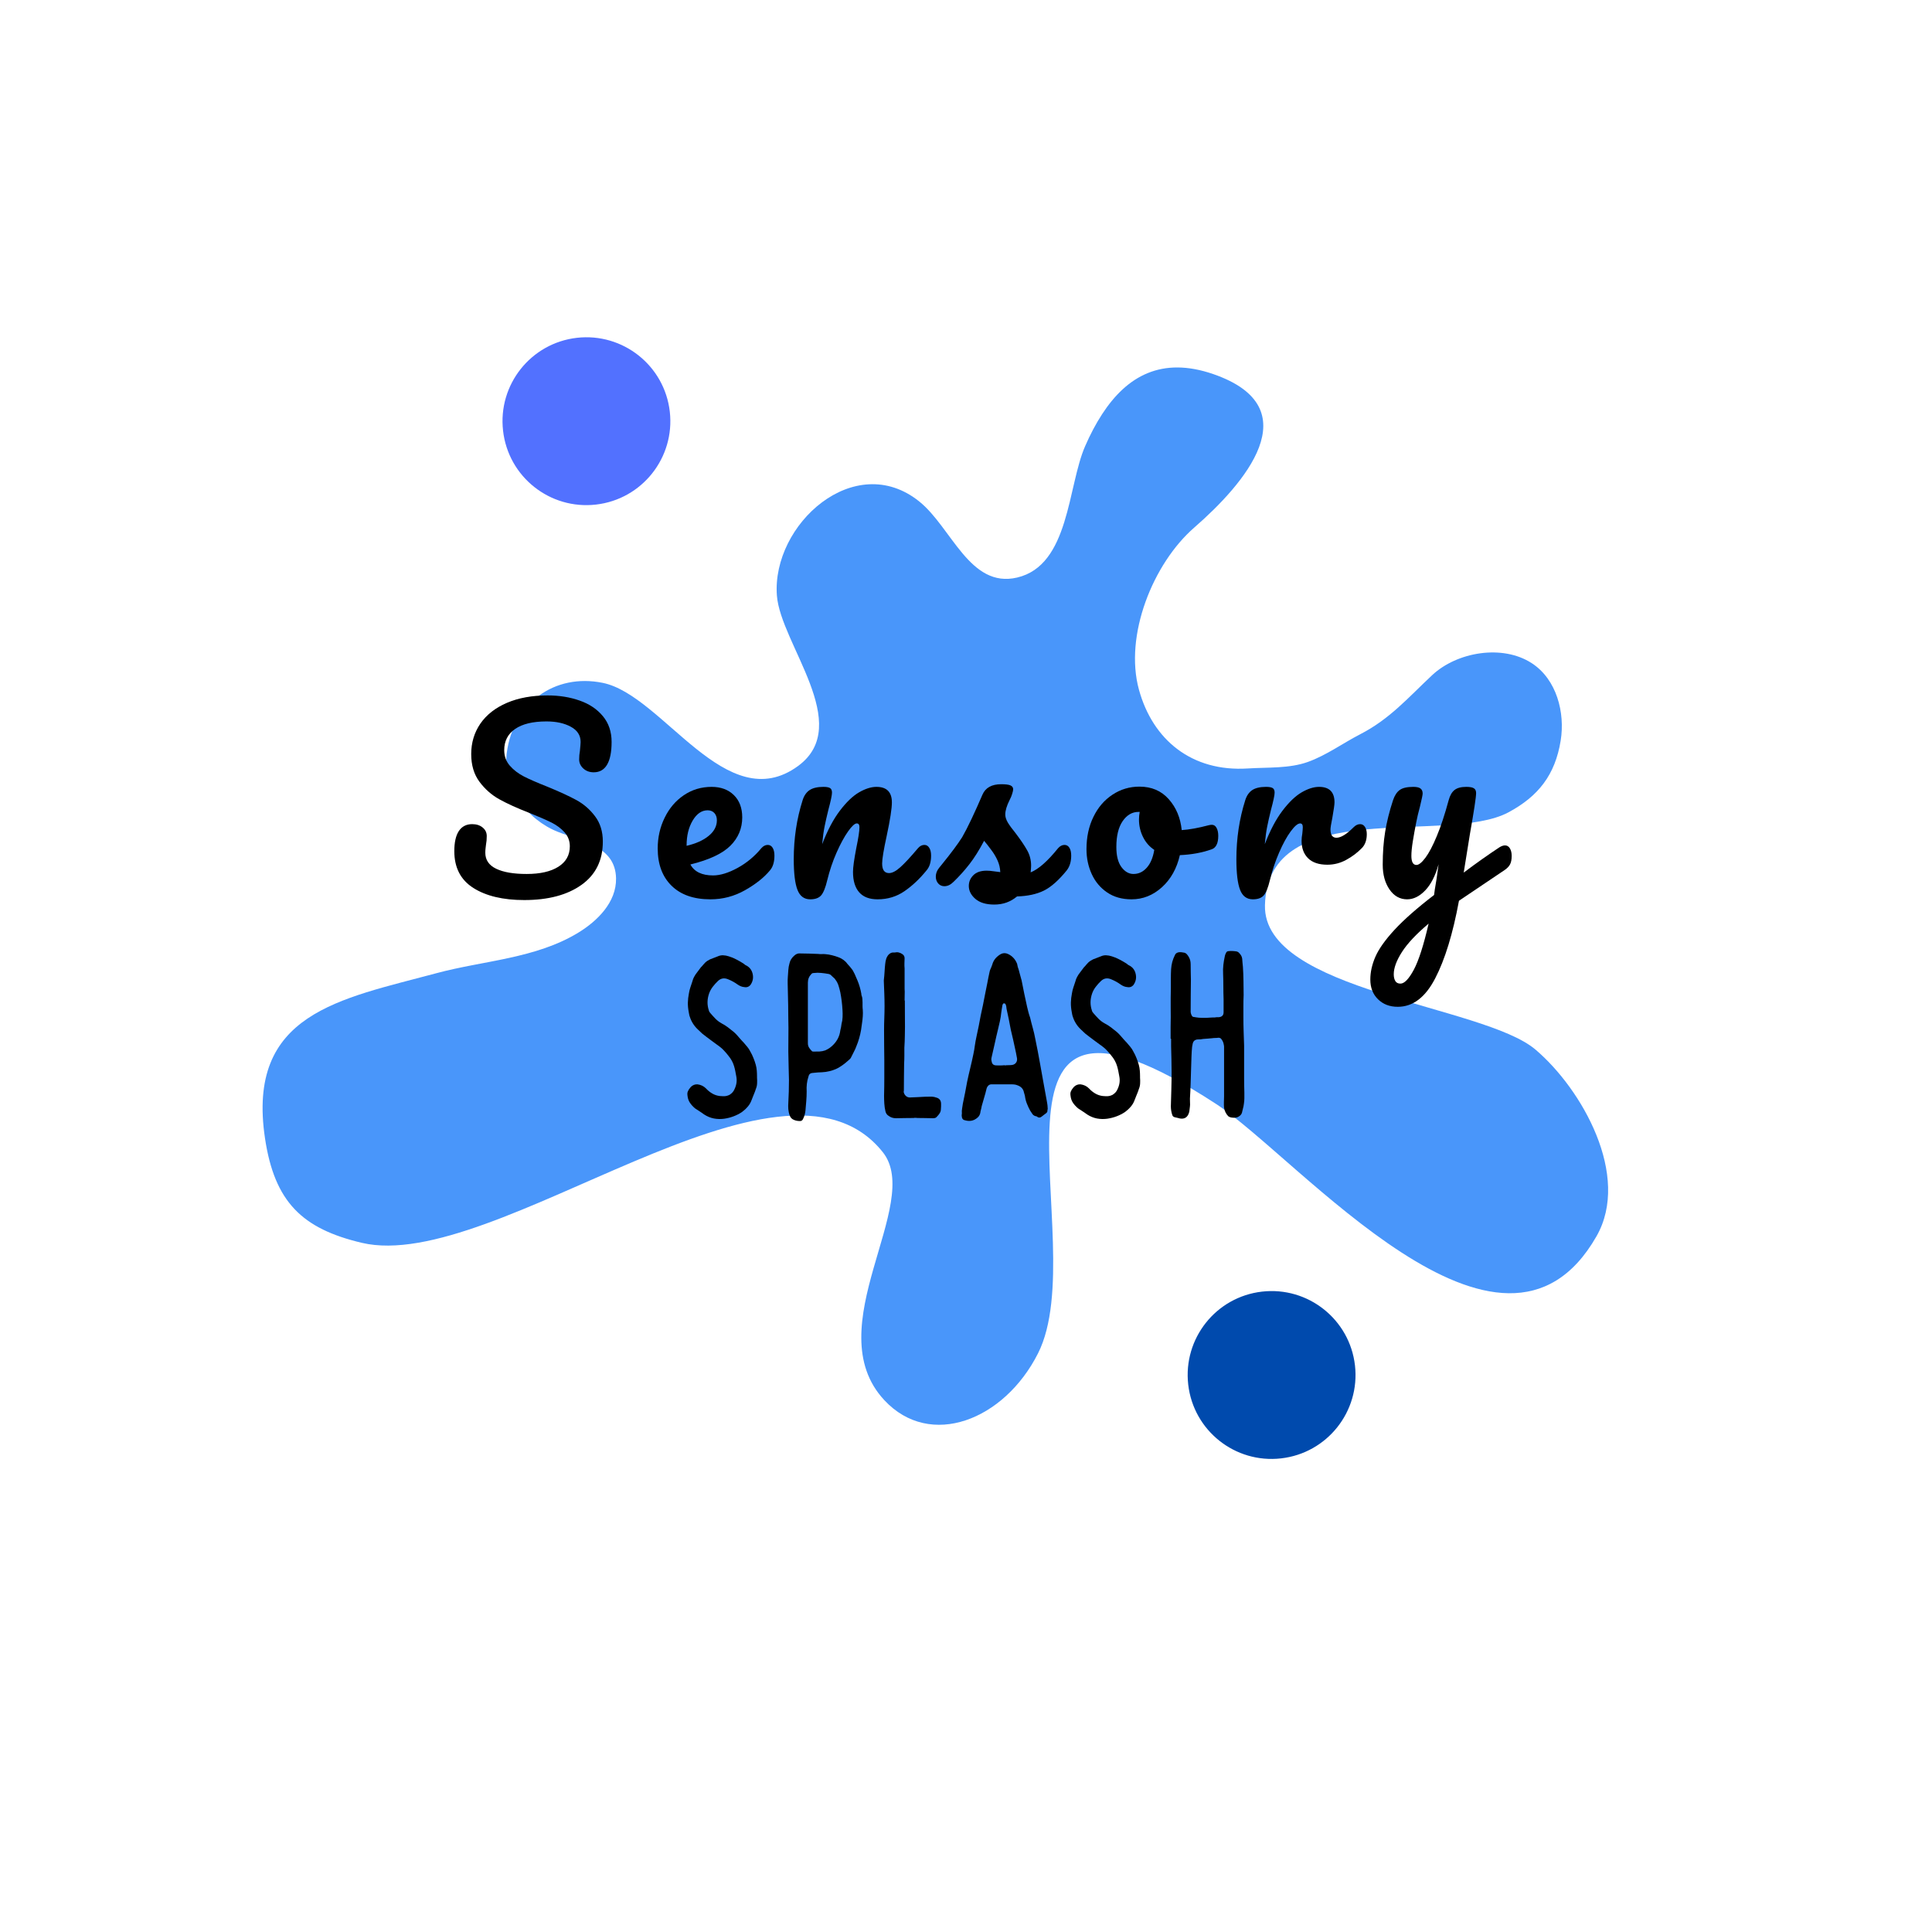
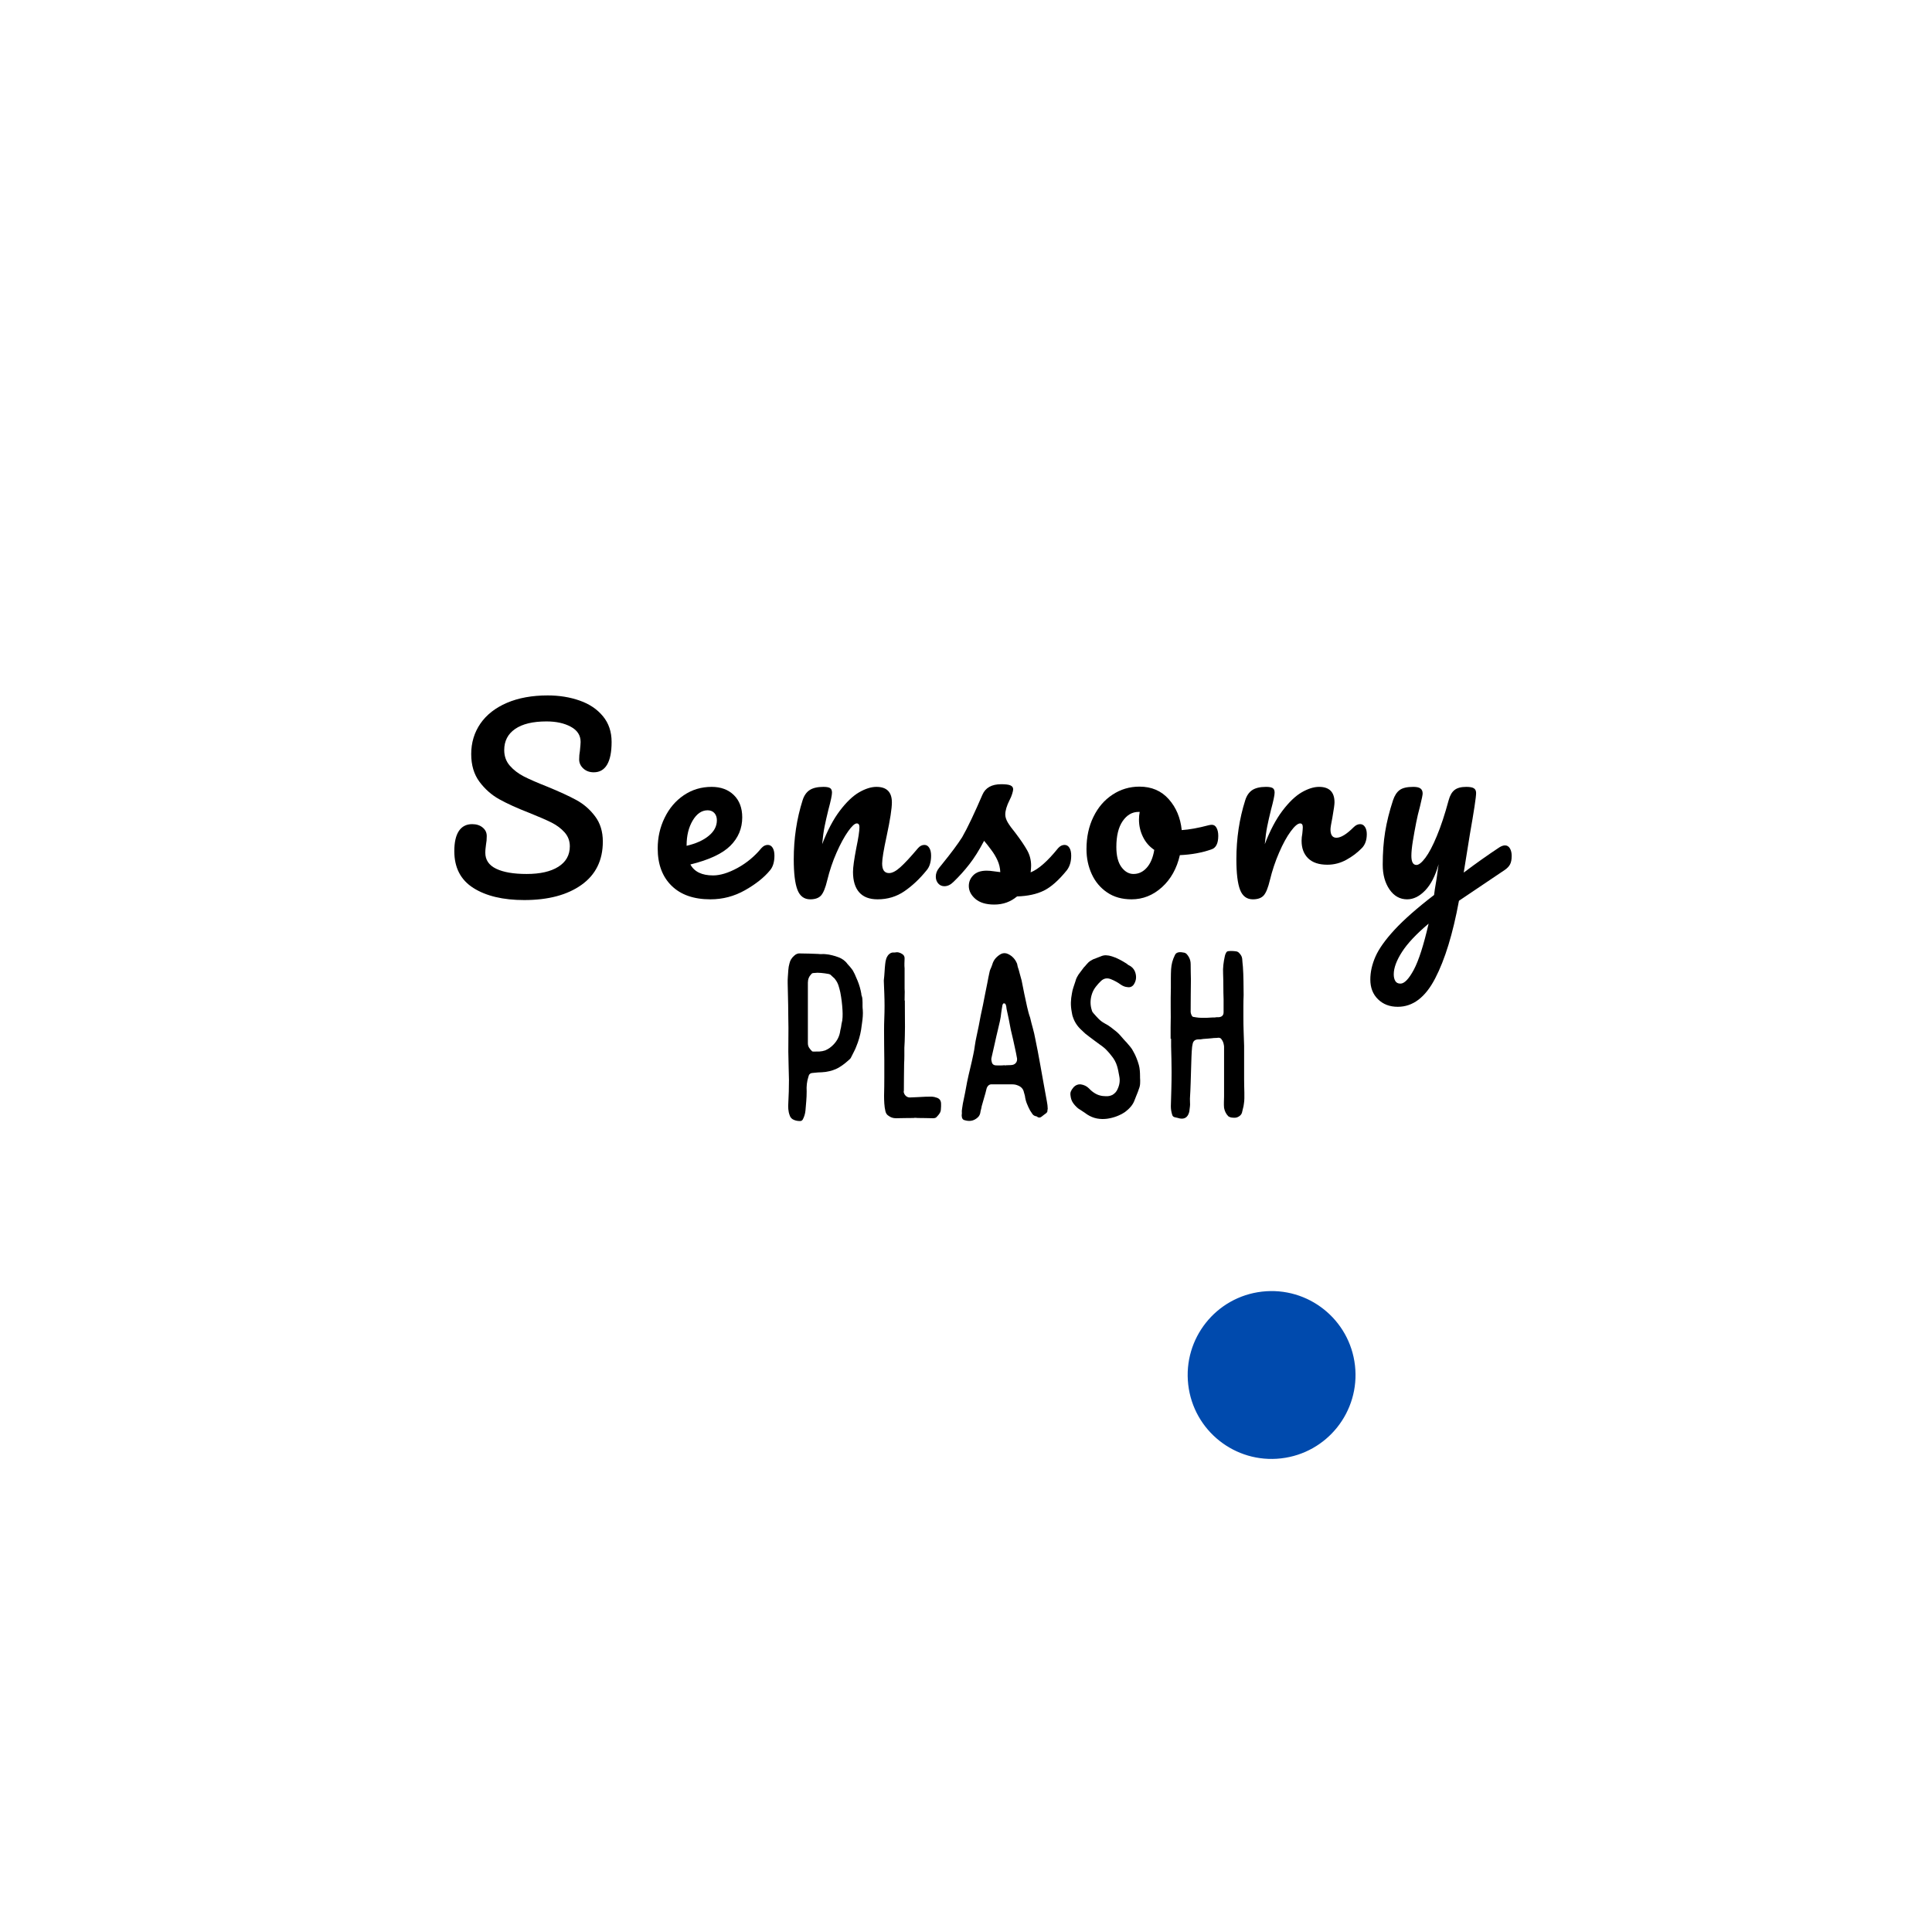
<svg xmlns="http://www.w3.org/2000/svg" width="500" viewBox="0 0 375 375" height="500" preserveAspectRatio="xMidYMid meet">
  <defs>
    <g />
    <clipPath id="131cdb3494">
      <path d="M 50 71 L 313 71 L 313 277 L 50 277 Z M 50 71 " clip-rule="nonzero" />
    </clipPath>
    <clipPath id="aae4fcff5d">
      <path d="M 358.762 235.523 L 124.457 363.547 L 16.211 165.441 L 250.52 37.418 Z M 358.762 235.523 " clip-rule="nonzero" />
    </clipPath>
    <clipPath id="91af73b570">
-       <path d="M 358.762 235.523 L 124.457 363.547 L -11.836 114.105 L 222.469 -13.918 Z M 358.762 235.523 " clip-rule="nonzero" />
-     </clipPath>
+       </clipPath>
    <clipPath id="170e40cd29">
-       <path d="M 97 65 L 131 65 L 131 99 L 97 99 Z M 97 65 " clip-rule="nonzero" />
-     </clipPath>
+       </clipPath>
    <clipPath id="cdc8ac1a51">
      <path d="M 149.062 82.047 L 91.719 120.422 L 70.445 88.637 L 127.789 50.258 Z M 149.062 82.047 " clip-rule="nonzero" />
    </clipPath>
    <clipPath id="22fed1a23d">
      <path d="M 356.523 238.758 L 134.633 387.262 L -23.465 151.031 L 198.426 2.531 Z M 356.523 238.758 " clip-rule="nonzero" />
    </clipPath>
    <clipPath id="d9e48caa1e">
      <path d="M 230 250 L 264 250 L 264 284 L 230 284 Z M 230 250 " clip-rule="nonzero" />
    </clipPath>
    <clipPath id="aa4ebd7cb2">
      <path d="M 282.051 267.176 L 224.711 305.555 L 203.434 273.766 L 260.777 235.387 Z M 282.051 267.176 " clip-rule="nonzero" />
    </clipPath>
    <clipPath id="005d6b4df8">
      <path d="M 489.516 423.887 L 267.625 572.391 L 109.527 336.164 L 331.418 187.66 Z M 489.516 423.887 " clip-rule="nonzero" />
    </clipPath>
  </defs>
  <rect x="-37.5" width="450" fill="#ffffff" y="-37.5" height="450" fill-opacity="1" />
  <rect x="-37.5" width="450" fill="#ffffff" y="-37.5" height="450" fill-opacity="1" />
  <g clip-path="url(#131cdb3494)">
    <g clip-path="url(#aae4fcff5d)">
      <g clip-path="url(#91af73b570)">
-         <path fill="#4996fa" d="M 213.922 80.383 C 218.727 73 225.469 69.137 235.523 72.621 C 254.418 79.176 241.488 93.961 231.805 102.398 C 223.777 109.395 218.176 123.363 221.074 133.887 C 223.738 143.566 231.277 149.863 242.227 149.156 C 246.055 148.91 250.234 149.195 253.871 147.887 C 257.484 146.582 260.605 144.277 263.996 142.527 C 269.762 139.562 273.266 135.465 277.969 131.059 C 282.789 126.531 291.629 125.023 297.32 128.727 C 302.156 131.871 303.805 138.332 302.926 143.754 C 301.852 150.41 298.586 154.566 292.785 157.676 C 280.809 164.102 246.039 154.164 245.527 175.711 C 245.125 192.465 287.809 195.039 298.035 203.723 C 307.062 211.383 316.59 228.211 309.879 239.961 C 291.461 272.195 252.082 224.738 236 214.25 C 184.992 181.012 212.543 240.801 201.477 262.691 C 194.906 275.691 180.539 281.297 171.664 271.789 C 158.496 257.684 179.309 233.637 171.355 223.641 C 151.598 198.82 96.094 247.355 70.215 241.23 C 58.672 238.496 53.293 233.328 51.438 220.953 C 47.785 196.633 66.039 193.93 84.691 188.902 C 93.859 186.43 103.949 186.09 112.254 181.023 C 115.914 178.793 119.664 175.137 119.574 170.484 C 119.453 164.23 112.992 163.316 108.273 161.457 C 102.316 159.109 97.473 152.75 98.371 146.082 C 99.66 136.488 107.629 130.637 116.996 132.543 C 128.711 134.93 140.98 158.898 154.914 148.672 C 165.801 140.672 151.477 124.93 150.793 115.574 C 149.785 101.781 165.898 87.285 178.418 97.328 C 184.707 102.367 188.223 114.262 197.422 112.102 C 207.621 109.711 207.203 94.379 210.637 86.57 C 211.613 84.324 212.711 82.242 213.922 80.383 Z M 213.922 80.383 " fill-opacity="1" fill-rule="nonzero" />
-       </g>
+         </g>
    </g>
  </g>
  <g clip-path="url(#170e40cd29)">
    <g clip-path="url(#cdc8ac1a51)">
      <g clip-path="url(#22fed1a23d)">
        <path fill="#5271ff" d="M 115.68 97.938 C 106.738 98.965 98.664 92.555 97.645 83.613 C 96.617 74.672 103.031 66.598 111.965 65.57 C 120.91 64.551 128.984 70.961 130.008 79.902 C 131.031 88.836 124.621 96.914 115.68 97.938 Z M 115.68 97.938 " fill-opacity="1" fill-rule="nonzero" />
      </g>
    </g>
  </g>
  <g fill="#000000" fill-opacity="1">
    <g transform="translate(86.603, 174.325)">
      <g>
        <path d="M 15.156 0.375 C 11.039 0.375 7.75 -0.406 5.281 -1.969 C 2.812 -3.531 1.578 -5.914 1.578 -9.125 C 1.578 -10.82 1.867 -12.117 2.453 -13.016 C 3.047 -13.91 3.91 -14.359 5.047 -14.359 C 5.879 -14.359 6.555 -14.141 7.078 -13.703 C 7.609 -13.273 7.875 -12.723 7.875 -12.047 C 7.875 -11.43 7.828 -10.891 7.734 -10.422 C 7.734 -10.297 7.707 -10.078 7.656 -9.766 C 7.613 -9.461 7.594 -9.145 7.594 -8.812 C 7.594 -7.414 8.297 -6.379 9.703 -5.703 C 11.109 -5.023 13.082 -4.688 15.625 -4.688 C 18.25 -4.688 20.301 -5.156 21.781 -6.094 C 23.258 -7.031 24 -8.352 24 -10.062 C 24 -11.102 23.66 -12.004 22.984 -12.766 C 22.305 -13.523 21.457 -14.16 20.438 -14.672 C 19.414 -15.18 17.977 -15.805 16.125 -16.547 C 13.75 -17.473 11.812 -18.352 10.312 -19.188 C 8.812 -20.02 7.523 -21.156 6.453 -22.594 C 5.391 -24.031 4.859 -25.816 4.859 -27.953 C 4.859 -30.172 5.453 -32.145 6.641 -33.875 C 7.836 -35.602 9.555 -36.945 11.797 -37.906 C 14.035 -38.863 16.672 -39.344 19.703 -39.344 C 21.953 -39.344 24.02 -39.008 25.906 -38.344 C 27.789 -37.688 29.297 -36.676 30.422 -35.312 C 31.547 -33.957 32.109 -32.289 32.109 -30.312 C 32.109 -28.363 31.816 -26.895 31.234 -25.906 C 30.648 -24.914 29.785 -24.422 28.641 -24.422 C 27.836 -24.422 27.164 -24.664 26.625 -25.156 C 26.082 -25.656 25.812 -26.242 25.812 -26.922 C 25.812 -27.516 25.859 -28.055 25.953 -28.547 C 26.047 -29.473 26.094 -30.062 26.094 -30.312 C 26.094 -31.602 25.457 -32.586 24.188 -33.266 C 22.926 -33.953 21.352 -34.297 19.469 -34.297 C 16.812 -34.297 14.781 -33.805 13.375 -32.828 C 11.969 -31.859 11.266 -30.492 11.266 -28.734 C 11.266 -27.555 11.625 -26.551 12.344 -25.719 C 13.07 -24.883 13.977 -24.188 15.062 -23.625 C 16.145 -23.07 17.66 -22.41 19.609 -21.641 C 21.953 -20.68 23.832 -19.816 25.25 -19.047 C 26.676 -18.273 27.891 -17.223 28.891 -15.891 C 29.898 -14.566 30.406 -12.93 30.406 -10.984 C 30.406 -7.336 29.02 -4.531 26.25 -2.562 C 23.488 -0.602 19.789 0.375 15.156 0.375 Z M 15.156 0.375 " />
      </g>
    </g>
  </g>
  <g fill="#000000" fill-opacity="1">
    <g transform="translate(126.129, 174.325)">
      <g>
        <path d="M 22.891 -10.328 C 23.297 -10.328 23.613 -10.141 23.844 -9.766 C 24.07 -9.398 24.188 -8.895 24.188 -8.25 C 24.188 -7.008 23.895 -6.051 23.312 -5.375 C 22.164 -3.988 20.551 -2.707 18.469 -1.531 C 16.383 -0.352 14.148 0.234 11.766 0.234 C 8.523 0.234 6.008 -0.645 4.219 -2.406 C 2.426 -4.164 1.531 -6.578 1.531 -9.641 C 1.531 -11.773 1.977 -13.758 2.875 -15.594 C 3.77 -17.438 5.008 -18.895 6.594 -19.969 C 8.188 -21.051 9.988 -21.594 12 -21.594 C 13.789 -21.594 15.227 -21.062 16.312 -20 C 17.395 -18.938 17.938 -17.492 17.938 -15.672 C 17.938 -13.535 17.172 -11.703 15.641 -10.172 C 14.109 -8.641 11.52 -7.426 7.875 -6.531 C 8.645 -5.113 10.113 -4.406 12.281 -4.406 C 13.664 -4.406 15.25 -4.891 17.031 -5.859 C 18.812 -6.836 20.348 -8.113 21.641 -9.688 C 22.016 -10.113 22.43 -10.328 22.891 -10.328 Z M 11.219 -17.047 C 10.07 -17.047 9.102 -16.379 8.312 -15.047 C 7.531 -13.723 7.141 -12.117 7.141 -10.234 L 7.141 -10.156 C 8.961 -10.582 10.395 -11.227 11.438 -12.094 C 12.488 -12.957 13.016 -13.961 13.016 -15.109 C 13.016 -15.691 12.852 -16.16 12.531 -16.516 C 12.207 -16.867 11.77 -17.047 11.219 -17.047 Z M 11.219 -17.047 " />
      </g>
    </g>
  </g>
  <g fill="#000000" fill-opacity="1">
    <g transform="translate(151.755, 174.325)">
      <g>
        <path d="M 5.516 0.234 C 4.336 0.234 3.508 -0.379 3.031 -1.609 C 2.551 -2.848 2.312 -4.828 2.312 -7.547 C 2.312 -11.566 2.883 -15.383 4.031 -19 C 4.312 -19.895 4.766 -20.551 5.391 -20.969 C 6.023 -21.383 6.914 -21.594 8.062 -21.594 C 8.676 -21.594 9.109 -21.516 9.359 -21.359 C 9.609 -21.203 9.734 -20.91 9.734 -20.484 C 9.734 -19.992 9.5 -18.879 9.031 -17.141 C 8.727 -15.91 8.484 -14.832 8.297 -13.906 C 8.109 -12.977 7.953 -11.832 7.828 -10.469 C 8.848 -13.125 9.988 -15.285 11.25 -16.953 C 12.52 -18.629 13.766 -19.82 14.984 -20.531 C 16.211 -21.238 17.336 -21.594 18.359 -21.594 C 20.359 -21.594 21.359 -20.586 21.359 -18.578 C 21.359 -17.379 21.02 -15.203 20.344 -12.047 C 19.758 -9.359 19.469 -7.582 19.469 -6.719 C 19.469 -5.477 19.914 -4.859 20.812 -4.859 C 21.426 -4.859 22.156 -5.238 23 -6 C 23.852 -6.758 24.992 -7.988 26.422 -9.688 C 26.785 -10.113 27.203 -10.328 27.672 -10.328 C 28.066 -10.328 28.379 -10.141 28.609 -9.766 C 28.848 -9.398 28.969 -8.895 28.969 -8.25 C 28.969 -7.008 28.672 -6.051 28.078 -5.375 C 26.754 -3.738 25.328 -2.395 23.797 -1.344 C 22.266 -0.289 20.523 0.234 18.578 0.234 C 17.004 0.234 15.816 -0.219 15.016 -1.125 C 14.211 -2.039 13.812 -3.363 13.812 -5.094 C 13.812 -5.957 14.023 -7.504 14.453 -9.734 C 14.859 -11.68 15.062 -13.023 15.062 -13.766 C 15.062 -14.254 14.891 -14.5 14.547 -14.5 C 14.148 -14.5 13.586 -13.984 12.859 -12.953 C 12.129 -11.922 11.383 -10.551 10.625 -8.844 C 9.875 -7.145 9.27 -5.352 8.812 -3.469 C 8.469 -2.02 8.07 -1.039 7.625 -0.531 C 7.176 -0.02 6.473 0.234 5.516 0.234 Z M 5.516 0.234 " />
      </g>
    </g>
  </g>
  <g fill="#000000" fill-opacity="1">
    <g transform="translate(182.154, 174.325)">
      <g>
        <path d="M 10.844 1.25 C 9.238 1.25 8.008 0.879 7.156 0.141 C 6.312 -0.598 5.891 -1.43 5.891 -2.359 C 5.891 -3.16 6.18 -3.852 6.766 -4.438 C 7.348 -5.031 8.211 -5.328 9.359 -5.328 C 9.766 -5.328 10.238 -5.285 10.781 -5.203 C 11.32 -5.129 11.727 -5.078 12 -5.047 C 11.969 -5.848 11.789 -6.602 11.469 -7.312 C 11.145 -8.031 10.734 -8.719 10.234 -9.375 C 9.742 -10.039 9.285 -10.625 8.859 -11.125 C 7.898 -9.301 6.945 -7.785 6 -6.578 C 5.062 -5.367 4.035 -4.227 2.922 -3.156 C 2.359 -2.594 1.77 -2.312 1.156 -2.312 C 0.664 -2.312 0.266 -2.488 -0.047 -2.844 C -0.359 -3.207 -0.516 -3.648 -0.516 -4.172 C -0.516 -4.785 -0.297 -5.359 0.141 -5.891 L 0.734 -6.625 C 2.441 -8.727 3.727 -10.457 4.594 -11.812 C 5.113 -12.707 5.727 -13.906 6.438 -15.406 C 7.145 -16.906 7.844 -18.457 8.531 -20.062 C 9.113 -21.426 10.332 -22.109 12.188 -22.109 C 13.051 -22.109 13.648 -22.031 13.984 -21.875 C 14.328 -21.719 14.5 -21.469 14.5 -21.125 C 14.5 -20.945 14.438 -20.656 14.312 -20.25 C 14.195 -19.852 14.031 -19.453 13.812 -19.047 C 13.25 -17.93 12.969 -16.988 12.969 -16.219 C 12.969 -15.758 13.129 -15.25 13.453 -14.688 C 13.785 -14.133 14.289 -13.441 14.969 -12.609 C 15.957 -11.305 16.707 -10.195 17.219 -9.281 C 17.727 -8.375 17.984 -7.379 17.984 -6.297 C 17.984 -5.992 17.953 -5.562 17.891 -5 C 19.398 -5.594 21.176 -7.156 23.219 -9.688 C 23.594 -10.113 24.008 -10.328 24.469 -10.328 C 24.875 -10.328 25.191 -10.141 25.422 -9.766 C 25.648 -9.398 25.766 -8.895 25.766 -8.25 C 25.766 -7.07 25.473 -6.113 24.891 -5.375 C 23.336 -3.457 21.859 -2.148 20.453 -1.453 C 19.055 -0.766 17.32 -0.391 15.25 -0.328 C 14.008 0.723 12.539 1.25 10.844 1.25 Z M 10.844 1.25 " />
      </g>
    </g>
  </g>
  <g fill="#000000" fill-opacity="1">
    <g transform="translate(209.355, 174.325)">
      <g>
        <path d="M 25.859 -14.234 C 26.266 -14.234 26.57 -14.031 26.781 -13.625 C 27 -13.219 27.109 -12.707 27.109 -12.094 C 27.109 -10.613 26.66 -9.734 25.766 -9.453 C 23.91 -8.805 21.875 -8.438 19.656 -8.344 C 19.062 -5.75 17.898 -3.672 16.172 -2.109 C 14.441 -0.547 12.477 0.234 10.281 0.234 C 8.426 0.234 6.844 -0.211 5.531 -1.109 C 4.219 -2.004 3.223 -3.191 2.547 -4.672 C 1.867 -6.16 1.531 -7.77 1.531 -9.5 C 1.531 -11.844 1.977 -13.93 2.875 -15.766 C 3.77 -17.609 5.004 -19.047 6.578 -20.078 C 8.148 -21.117 9.895 -21.641 11.812 -21.641 C 14.164 -21.641 16.062 -20.828 17.5 -19.203 C 18.938 -17.586 19.773 -15.586 20.016 -13.203 C 21.473 -13.297 23.207 -13.609 25.219 -14.141 C 25.457 -14.203 25.672 -14.234 25.859 -14.234 Z M 10.656 -4.688 C 11.645 -4.688 12.5 -5.086 13.219 -5.891 C 13.945 -6.691 14.438 -7.848 14.688 -9.359 C 13.727 -10.004 12.992 -10.852 12.484 -11.906 C 11.973 -12.957 11.719 -14.07 11.719 -15.25 C 11.719 -15.738 11.766 -16.234 11.859 -16.734 L 11.625 -16.734 C 10.395 -16.734 9.367 -16.133 8.547 -14.938 C 7.734 -13.75 7.328 -12.078 7.328 -9.922 C 7.328 -8.223 7.656 -6.926 8.312 -6.031 C 8.977 -5.133 9.758 -4.688 10.656 -4.688 Z M 10.656 -4.688 " />
      </g>
    </g>
  </g>
  <g fill="#000000" fill-opacity="1">
    <g transform="translate(237.668, 174.325)">
      <g>
        <path d="M 5.516 0.234 C 4.336 0.234 3.508 -0.379 3.031 -1.609 C 2.551 -2.848 2.312 -4.828 2.312 -7.547 C 2.312 -11.566 2.883 -15.383 4.031 -19 C 4.312 -19.895 4.766 -20.551 5.391 -20.969 C 6.023 -21.383 6.914 -21.594 8.062 -21.594 C 8.676 -21.594 9.109 -21.516 9.359 -21.359 C 9.609 -21.203 9.734 -20.91 9.734 -20.484 C 9.734 -19.992 9.5 -18.879 9.031 -17.141 C 8.727 -15.91 8.484 -14.832 8.297 -13.906 C 8.109 -12.977 7.953 -11.832 7.828 -10.469 C 8.848 -13.125 9.988 -15.285 11.25 -16.953 C 12.52 -18.629 13.766 -19.82 14.984 -20.531 C 16.211 -21.238 17.336 -21.594 18.359 -21.594 C 20.359 -21.594 21.359 -20.586 21.359 -18.578 C 21.359 -18.18 21.223 -17.211 20.953 -15.672 C 20.703 -14.43 20.578 -13.656 20.578 -13.344 C 20.578 -12.258 20.961 -11.719 21.734 -11.719 C 22.598 -11.719 23.711 -12.398 25.078 -13.766 C 25.473 -14.16 25.891 -14.359 26.328 -14.359 C 26.723 -14.359 27.035 -14.18 27.266 -13.828 C 27.504 -13.473 27.625 -13.004 27.625 -12.422 C 27.625 -11.273 27.312 -10.379 26.688 -9.734 C 25.82 -8.836 24.812 -8.07 23.656 -7.438 C 22.5 -6.801 21.27 -6.484 19.969 -6.484 C 18.332 -6.484 17.086 -6.898 16.234 -7.734 C 15.391 -8.566 14.969 -9.695 14.969 -11.125 C 14.969 -11.582 15.016 -12.047 15.109 -12.516 C 15.172 -13.129 15.203 -13.547 15.203 -13.766 C 15.203 -14.254 15.031 -14.5 14.688 -14.5 C 14.227 -14.5 13.617 -13.984 12.859 -12.953 C 12.098 -11.922 11.348 -10.551 10.609 -8.844 C 9.867 -7.145 9.27 -5.352 8.812 -3.469 C 8.469 -2.02 8.07 -1.039 7.625 -0.531 C 7.176 -0.02 6.473 0.234 5.516 0.234 Z M 5.516 0.234 " />
      </g>
    </g>
  </g>
  <g fill="#000000" fill-opacity="1">
    <g transform="translate(266.167, 174.325)">
      <g>
        <path d="M 25.953 -10.234 C 26.359 -10.234 26.676 -10.039 26.906 -9.656 C 27.133 -9.27 27.25 -8.785 27.25 -8.203 C 27.25 -7.492 27.141 -6.938 26.922 -6.531 C 26.703 -6.133 26.363 -5.781 25.906 -5.469 L 17.016 0.516 C 15.836 6.91 14.297 11.938 12.391 15.594 C 10.492 19.258 8.078 21.094 5.141 21.094 C 3.566 21.094 2.285 20.602 1.297 19.625 C 0.305 18.656 -0.188 17.379 -0.188 15.797 C -0.188 14.348 0.145 12.863 0.812 11.344 C 1.477 9.832 2.711 8.098 4.516 6.141 C 6.328 4.18 8.883 1.93 12.188 -0.609 L 12.328 -1.672 C 12.547 -2.816 12.789 -4.453 13.062 -6.578 C 12.445 -4.359 11.582 -2.664 10.469 -1.5 C 9.363 -0.344 8.191 0.234 6.953 0.234 C 5.555 0.234 4.414 -0.406 3.531 -1.688 C 2.656 -2.969 2.219 -4.566 2.219 -6.484 C 2.219 -8.805 2.375 -10.93 2.688 -12.859 C 3 -14.785 3.508 -16.832 4.219 -19 C 4.531 -19.926 4.961 -20.586 5.516 -20.984 C 6.066 -21.391 6.945 -21.594 8.156 -21.594 C 8.832 -21.594 9.301 -21.484 9.562 -21.266 C 9.832 -21.055 9.969 -20.734 9.969 -20.297 C 9.969 -20.047 9.797 -19.211 9.453 -17.797 C 9.141 -16.648 8.895 -15.613 8.719 -14.688 C 8.469 -13.426 8.25 -12.211 8.062 -11.047 C 7.875 -9.891 7.781 -8.941 7.781 -8.203 C 7.781 -7.023 8.109 -6.438 8.766 -6.438 C 9.223 -6.438 9.801 -6.898 10.5 -7.828 C 11.195 -8.754 11.938 -10.16 12.719 -12.047 C 13.508 -13.93 14.273 -16.25 15.016 -19 C 15.266 -19.926 15.645 -20.586 16.156 -20.984 C 16.664 -21.391 17.426 -21.594 18.438 -21.594 C 19.156 -21.594 19.648 -21.5 19.922 -21.312 C 20.203 -21.133 20.344 -20.828 20.344 -20.391 C 20.344 -19.617 19.941 -16.961 19.141 -12.422 L 17.938 -4.953 C 20.312 -6.742 22.629 -8.383 24.891 -9.875 C 25.285 -10.113 25.641 -10.234 25.953 -10.234 Z M 5.656 16.594 C 6.426 16.594 7.289 15.695 8.25 13.906 C 9.207 12.113 10.164 9.129 11.125 4.953 C 8.738 6.961 7.016 8.797 5.953 10.453 C 4.891 12.109 4.359 13.551 4.359 14.781 C 4.359 15.312 4.457 15.742 4.656 16.078 C 4.852 16.422 5.188 16.594 5.656 16.594 Z M 5.656 16.594 " />
      </g>
    </g>
  </g>
  <g fill="#000000" fill-opacity="1">
    <g transform="translate(131.499, 216.72)">
      <g>
-         <path d="M 15.438 -7.547 C 15.469 -7.18 15.473 -6.812 15.453 -6.438 C 15.441 -6.07 15.359 -5.703 15.203 -5.328 C 15.172 -5.203 15.129 -5.078 15.078 -4.953 C 15.035 -4.828 14.984 -4.691 14.922 -4.547 C 14.828 -4.328 14.738 -4.109 14.656 -3.891 C 14.582 -3.672 14.5 -3.457 14.406 -3.25 C 14.227 -2.75 13.973 -2.305 13.641 -1.922 C 13.316 -1.535 12.941 -1.188 12.516 -0.875 C 11.492 -0.195 10.348 0.234 9.078 0.422 C 8.398 0.516 7.727 0.5 7.062 0.375 C 6.406 0.25 5.766 -0.016 5.141 -0.422 C 4.867 -0.629 4.582 -0.828 4.281 -1.016 C 3.988 -1.203 3.703 -1.391 3.422 -1.578 C 3.023 -1.91 2.695 -2.266 2.438 -2.641 C 2.176 -3.016 2.016 -3.461 1.953 -3.984 C 1.922 -4.172 1.91 -4.352 1.922 -4.531 C 1.941 -4.719 1.992 -4.875 2.078 -5 C 2.141 -5.156 2.219 -5.285 2.312 -5.391 C 2.406 -5.504 2.5 -5.625 2.594 -5.75 C 2.969 -6.113 3.398 -6.281 3.891 -6.25 C 4.535 -6.164 5.078 -5.906 5.516 -5.469 C 5.891 -5.062 6.301 -4.727 6.75 -4.469 C 7.195 -4.207 7.68 -4.047 8.203 -3.984 C 8.547 -3.953 8.867 -3.941 9.172 -3.953 C 9.484 -3.973 9.797 -4.062 10.109 -4.219 C 10.566 -4.5 10.891 -4.867 11.078 -5.328 C 11.473 -6.16 11.582 -6.992 11.406 -7.828 C 11.344 -8.172 11.281 -8.504 11.219 -8.828 C 11.156 -9.148 11.078 -9.469 10.984 -9.781 C 10.766 -10.52 10.395 -11.195 9.875 -11.812 C 9.75 -11.969 9.625 -12.125 9.5 -12.281 C 9.375 -12.438 9.234 -12.594 9.078 -12.75 C 8.867 -12.988 8.641 -13.207 8.391 -13.406 C 8.141 -13.613 7.875 -13.812 7.594 -14 C 7.289 -14.238 6.973 -14.473 6.641 -14.703 C 6.316 -14.941 5.988 -15.188 5.656 -15.438 C 5.375 -15.645 5.094 -15.863 4.812 -16.094 C 4.539 -16.332 4.281 -16.578 4.031 -16.828 C 3.258 -17.535 2.719 -18.367 2.406 -19.328 C 2.344 -19.484 2.297 -19.648 2.266 -19.828 C 2.234 -20.016 2.203 -20.188 2.172 -20.344 C 2.055 -20.957 2.004 -21.555 2.016 -22.141 C 2.035 -22.734 2.102 -23.32 2.219 -23.906 C 2.281 -24.312 2.375 -24.695 2.5 -25.062 C 2.625 -25.438 2.75 -25.812 2.875 -26.188 C 2.969 -26.551 3.078 -26.844 3.203 -27.062 C 3.379 -27.406 3.594 -27.727 3.844 -28.031 C 4.094 -28.344 4.328 -28.656 4.547 -28.969 C 4.609 -29.031 4.68 -29.102 4.766 -29.188 C 4.859 -29.281 4.938 -29.375 5 -29.469 C 5.25 -29.781 5.523 -30.035 5.828 -30.234 C 6.141 -30.441 6.484 -30.602 6.859 -30.719 C 7.016 -30.781 7.176 -30.844 7.344 -30.906 C 7.508 -30.969 7.672 -31.031 7.828 -31.094 C 8.172 -31.25 8.52 -31.316 8.875 -31.297 C 9.227 -31.285 9.594 -31.219 9.969 -31.094 C 10.488 -30.938 10.977 -30.734 11.438 -30.484 C 11.906 -30.242 12.359 -29.984 12.797 -29.703 C 13.035 -29.484 13.266 -29.332 13.484 -29.25 C 14.098 -28.875 14.473 -28.32 14.609 -27.594 C 14.754 -26.875 14.613 -26.203 14.188 -25.578 C 13.875 -25.18 13.469 -25.031 12.969 -25.125 C 12.539 -25.156 12.109 -25.32 11.672 -25.625 C 11.117 -26.031 10.504 -26.367 9.828 -26.641 C 9.086 -26.953 8.438 -26.848 7.875 -26.328 C 7.508 -25.984 7.172 -25.609 6.859 -25.203 C 6.547 -24.805 6.301 -24.359 6.125 -23.859 C 5.75 -22.754 5.734 -21.676 6.078 -20.625 C 6.129 -20.406 6.234 -20.219 6.391 -20.062 C 6.734 -19.664 7.07 -19.297 7.406 -18.953 C 7.75 -18.609 8.141 -18.316 8.578 -18.078 C 9.004 -17.859 9.41 -17.602 9.797 -17.312 C 10.18 -17.02 10.562 -16.719 10.938 -16.406 C 11.188 -16.188 11.41 -15.961 11.609 -15.734 C 11.805 -15.504 12.016 -15.266 12.234 -15.016 C 12.359 -14.891 12.469 -14.77 12.562 -14.656 C 12.656 -14.551 12.75 -14.453 12.844 -14.359 C 13.082 -14.086 13.316 -13.812 13.547 -13.531 C 13.785 -13.25 13.984 -12.941 14.141 -12.609 C 14.379 -12.203 14.582 -11.781 14.75 -11.344 C 14.926 -10.914 15.078 -10.473 15.203 -10.016 C 15.297 -9.672 15.359 -9.312 15.391 -8.938 C 15.422 -8.57 15.438 -8.203 15.438 -7.828 C 15.438 -7.797 15.438 -7.754 15.438 -7.703 C 15.438 -7.66 15.438 -7.609 15.438 -7.547 Z M 15.438 -7.547 " />
-       </g>
+         </g>
    </g>
  </g>
  <g fill="#000000" fill-opacity="1">
    <g transform="translate(151.012, 216.72)">
      <g>
        <path d="M 2 -12.609 C 2 -13.473 2.004 -14.453 2.016 -15.547 C 2.035 -16.641 2.031 -17.758 2 -18.906 C 2 -19.832 1.988 -20.758 1.969 -21.688 C 1.957 -22.613 1.938 -23.555 1.906 -24.516 C 1.906 -24.953 1.895 -25.395 1.875 -25.844 C 1.863 -26.289 1.875 -26.711 1.906 -27.109 C 1.938 -27.547 1.969 -27.988 2 -28.438 C 2.031 -28.883 2.102 -29.305 2.219 -29.703 C 2.344 -30.297 2.656 -30.805 3.156 -31.234 C 3.52 -31.578 3.938 -31.719 4.406 -31.656 C 4.957 -31.656 5.508 -31.645 6.062 -31.625 C 6.625 -31.613 7.195 -31.594 7.781 -31.562 C 8.031 -31.531 8.27 -31.52 8.5 -31.531 C 8.738 -31.551 8.977 -31.547 9.219 -31.516 C 9.656 -31.484 10.086 -31.41 10.516 -31.297 C 10.953 -31.191 11.367 -31.062 11.766 -30.906 C 12.109 -30.781 12.426 -30.609 12.719 -30.391 C 13.008 -30.18 13.266 -29.922 13.484 -29.609 C 13.641 -29.453 13.785 -29.289 13.922 -29.125 C 14.066 -28.957 14.195 -28.797 14.312 -28.641 C 14.469 -28.453 14.594 -28.25 14.688 -28.031 C 14.844 -27.758 14.973 -27.484 15.078 -27.203 C 15.191 -26.922 15.312 -26.645 15.438 -26.375 C 15.77 -25.57 16.016 -24.723 16.172 -23.828 C 16.172 -23.672 16.188 -23.562 16.219 -23.5 C 16.312 -23.281 16.363 -23.055 16.375 -22.828 C 16.395 -22.598 16.406 -22.375 16.406 -22.156 C 16.406 -21.906 16.406 -21.664 16.406 -21.438 C 16.406 -21.207 16.422 -20.969 16.453 -20.719 C 16.484 -20.312 16.484 -19.891 16.453 -19.453 C 16.422 -19.023 16.375 -18.598 16.312 -18.172 C 16.281 -17.953 16.25 -17.734 16.219 -17.516 C 16.188 -17.297 16.156 -17.066 16.125 -16.828 C 16.031 -16.266 15.906 -15.719 15.75 -15.188 C 15.602 -14.664 15.422 -14.145 15.203 -13.625 C 15.078 -13.281 14.922 -12.93 14.734 -12.578 C 14.547 -12.223 14.363 -11.863 14.188 -11.5 C 14.156 -11.406 14.098 -11.316 14.016 -11.234 C 13.941 -11.16 13.875 -11.094 13.812 -11.031 C 13.562 -10.812 13.305 -10.594 13.047 -10.375 C 12.785 -10.164 12.516 -9.969 12.234 -9.781 C 11.617 -9.344 10.879 -9.02 10.016 -8.812 C 9.516 -8.688 9.008 -8.613 8.5 -8.594 C 7.988 -8.582 7.473 -8.547 6.953 -8.484 C 6.828 -8.484 6.719 -8.473 6.625 -8.453 C 6.531 -8.441 6.438 -8.422 6.344 -8.391 C 6.281 -8.359 6.227 -8.316 6.188 -8.266 C 6.145 -8.223 6.094 -8.172 6.031 -8.109 C 6 -8.047 5.973 -7.973 5.953 -7.891 C 5.941 -7.816 5.922 -7.75 5.891 -7.688 C 5.609 -6.82 5.5 -5.879 5.562 -4.859 C 5.562 -4.242 5.535 -3.625 5.484 -3 C 5.441 -2.383 5.391 -1.77 5.328 -1.156 C 5.266 -0.539 5.094 0.031 4.812 0.562 C 4.695 0.77 4.516 0.875 4.266 0.875 C 3.703 0.875 3.223 0.754 2.828 0.516 C 2.547 0.328 2.359 0.078 2.266 -0.234 C 2.117 -0.629 2.031 -1.031 2 -1.438 C 1.969 -1.844 1.969 -2.242 2 -2.641 C 2.082 -4.117 2.125 -5.602 2.125 -7.094 C 2.094 -7.926 2.07 -8.773 2.062 -9.641 C 2.051 -10.504 2.031 -11.492 2 -12.609 Z M 5.797 -20.156 C 5.797 -20.031 5.797 -19.898 5.797 -19.766 C 5.797 -19.629 5.797 -19.484 5.797 -19.328 C 5.797 -18.461 5.797 -17.613 5.797 -16.781 C 5.797 -15.945 5.797 -15.098 5.797 -14.234 C 5.797 -13.891 5.879 -13.594 6.047 -13.344 C 6.211 -13.094 6.406 -12.863 6.625 -12.656 C 6.688 -12.625 6.781 -12.609 6.906 -12.609 C 7.301 -12.609 7.688 -12.613 8.062 -12.625 C 8.438 -12.645 8.805 -12.719 9.172 -12.844 C 9.797 -13.113 10.336 -13.5 10.797 -14 C 11.535 -14.77 11.969 -15.68 12.094 -16.734 C 12.156 -16.941 12.203 -17.145 12.234 -17.344 C 12.266 -17.551 12.297 -17.766 12.328 -17.984 C 12.453 -18.41 12.52 -18.848 12.531 -19.297 C 12.551 -19.742 12.547 -20.203 12.516 -20.672 C 12.453 -21.816 12.312 -22.957 12.094 -24.094 C 12 -24.531 11.883 -24.961 11.75 -25.391 C 11.613 -25.828 11.406 -26.227 11.125 -26.594 C 11.031 -26.75 10.91 -26.879 10.766 -26.984 C 10.629 -27.098 10.5 -27.219 10.375 -27.344 C 10.258 -27.5 10.078 -27.609 9.828 -27.672 C 9.328 -27.766 8.836 -27.832 8.359 -27.875 C 7.879 -27.926 7.41 -27.922 6.953 -27.859 C 6.734 -27.859 6.578 -27.797 6.484 -27.672 C 6.023 -27.203 5.797 -26.645 5.797 -26 C 5.797 -25.039 5.797 -24.07 5.797 -23.094 C 5.797 -22.125 5.797 -21.145 5.797 -20.156 Z M 5.797 -20.156 " />
      </g>
    </g>
  </g>
  <g fill="#000000" fill-opacity="1">
    <g transform="translate(169.691, 216.72)">
      <g>
        <path d="M 5.938 -22.516 C 5.938 -21.379 5.941 -20.242 5.953 -19.109 C 5.973 -17.984 5.969 -16.848 5.938 -15.703 C 5.938 -15.305 5.926 -14.914 5.906 -14.531 C 5.895 -14.145 5.875 -13.75 5.844 -13.344 C 5.844 -12.82 5.844 -12.305 5.844 -11.797 C 5.844 -11.285 5.828 -10.766 5.797 -10.234 C 5.797 -9.367 5.785 -8.504 5.766 -7.641 C 5.754 -6.773 5.75 -5.91 5.75 -5.047 C 5.75 -4.984 5.738 -4.914 5.719 -4.844 C 5.707 -4.77 5.719 -4.703 5.75 -4.641 C 5.812 -4.391 5.945 -4.172 6.156 -3.984 C 6.375 -3.797 6.625 -3.703 6.906 -3.703 C 7.395 -3.734 7.883 -3.754 8.375 -3.766 C 8.875 -3.785 9.375 -3.812 9.875 -3.844 C 10.176 -3.844 10.473 -3.848 10.766 -3.859 C 11.066 -3.879 11.367 -3.859 11.672 -3.797 C 11.734 -3.766 11.812 -3.738 11.906 -3.719 C 12 -3.707 12.078 -3.688 12.141 -3.656 C 12.691 -3.477 12.969 -3.078 12.969 -2.453 C 12.969 -2.297 12.969 -2.133 12.969 -1.969 C 12.969 -1.801 12.957 -1.641 12.938 -1.484 C 12.938 -1.172 12.859 -0.891 12.703 -0.641 C 12.547 -0.398 12.359 -0.172 12.141 0.047 C 12.047 0.172 11.93 0.25 11.797 0.281 C 11.66 0.312 11.516 0.328 11.359 0.328 C 10.859 0.328 10.367 0.316 9.891 0.297 C 9.41 0.285 8.926 0.281 8.438 0.281 C 8.312 0.281 8.176 0.27 8.031 0.25 C 7.895 0.238 7.766 0.25 7.641 0.281 C 7.055 0.281 6.484 0.285 5.922 0.297 C 5.367 0.316 4.801 0.328 4.219 0.328 C 3.664 0.328 3.188 0.172 2.781 -0.141 C 2.469 -0.328 2.266 -0.617 2.172 -1.016 C 2.055 -1.516 1.984 -2.02 1.953 -2.531 C 1.922 -3.039 1.906 -3.539 1.906 -4.031 C 1.938 -5.207 1.953 -6.375 1.953 -7.531 C 1.953 -8.688 1.953 -9.836 1.953 -10.984 C 1.953 -11.941 1.941 -12.898 1.922 -13.859 C 1.91 -14.816 1.906 -15.773 1.906 -16.734 C 1.906 -17.535 1.922 -18.328 1.953 -19.109 C 1.984 -19.898 2 -20.68 2 -21.453 C 2 -22.254 1.984 -23.055 1.953 -23.859 C 1.922 -24.672 1.891 -25.477 1.859 -26.281 C 1.859 -26.312 1.859 -26.344 1.859 -26.375 C 1.859 -26.406 1.859 -26.438 1.859 -26.469 C 1.922 -26.988 1.969 -27.52 2 -28.062 C 2.031 -28.602 2.07 -29.117 2.125 -29.609 C 2.156 -29.953 2.219 -30.273 2.312 -30.578 C 2.406 -30.891 2.562 -31.172 2.781 -31.422 C 3.062 -31.703 3.352 -31.844 3.656 -31.844 C 3.719 -31.844 3.781 -31.844 3.844 -31.844 C 3.906 -31.844 3.953 -31.844 3.984 -31.844 C 4.266 -31.906 4.523 -31.906 4.766 -31.844 C 5.016 -31.781 5.25 -31.672 5.469 -31.516 C 5.75 -31.328 5.891 -31.062 5.891 -30.719 C 5.891 -30.383 5.879 -30.055 5.859 -29.734 C 5.848 -29.41 5.859 -29.078 5.891 -28.734 C 5.891 -28.055 5.891 -27.391 5.891 -26.734 C 5.891 -26.086 5.891 -25.441 5.891 -24.797 C 5.922 -24.422 5.926 -24.039 5.906 -23.656 C 5.895 -23.27 5.891 -22.891 5.891 -22.516 C 5.922 -22.516 5.938 -22.516 5.938 -22.516 Z M 5.938 -22.516 " />
      </g>
    </g>
  </g>
  <g fill="#000000" fill-opacity="1">
    <g transform="translate(185.45, 216.72)">
      <g>
        <path d="M 1.25 -0.609 C 1.219 -0.941 1.234 -1.266 1.297 -1.578 C 1.359 -1.891 1.406 -2.195 1.438 -2.5 C 1.594 -3.207 1.738 -3.914 1.875 -4.625 C 2.008 -5.344 2.141 -6.039 2.266 -6.719 C 2.453 -7.613 2.656 -8.508 2.875 -9.406 C 3.094 -10.301 3.289 -11.18 3.469 -12.047 C 3.594 -12.609 3.691 -13.18 3.766 -13.766 C 3.848 -14.348 3.953 -14.922 4.078 -15.484 C 4.234 -16.191 4.379 -16.883 4.516 -17.562 C 4.66 -18.238 4.789 -18.922 4.906 -19.609 C 5.062 -20.285 5.207 -20.969 5.344 -21.656 C 5.488 -22.352 5.625 -23.047 5.75 -23.734 C 5.906 -24.441 6.051 -25.164 6.188 -25.906 C 6.32 -26.645 6.469 -27.367 6.625 -28.078 C 6.656 -28.234 6.703 -28.391 6.766 -28.547 C 6.828 -28.703 6.891 -28.844 6.953 -28.969 C 6.984 -29.062 7.016 -29.145 7.047 -29.219 C 7.078 -29.289 7.109 -29.375 7.141 -29.469 C 7.266 -29.938 7.477 -30.348 7.781 -30.703 C 8.094 -31.055 8.453 -31.344 8.859 -31.562 C 9.316 -31.781 9.789 -31.766 10.281 -31.516 C 11.031 -31.141 11.57 -30.566 11.906 -29.797 C 11.969 -29.672 12.004 -29.547 12.016 -29.422 C 12.035 -29.305 12.062 -29.188 12.094 -29.062 C 12.25 -28.625 12.379 -28.18 12.484 -27.734 C 12.598 -27.285 12.719 -26.848 12.844 -26.422 C 13.02 -25.555 13.191 -24.695 13.359 -23.844 C 13.535 -22.988 13.719 -22.145 13.906 -21.312 C 14 -20.945 14.086 -20.586 14.172 -20.234 C 14.266 -19.879 14.375 -19.531 14.5 -19.188 C 14.656 -18.508 14.828 -17.836 15.016 -17.172 C 15.203 -16.504 15.359 -15.832 15.484 -15.156 C 15.66 -14.32 15.828 -13.488 15.984 -12.656 C 16.141 -11.82 16.297 -10.973 16.453 -10.109 C 16.672 -8.93 16.883 -7.738 17.094 -6.531 C 17.312 -5.332 17.531 -4.129 17.75 -2.922 C 17.781 -2.734 17.812 -2.539 17.844 -2.344 C 17.875 -2.145 17.891 -1.953 17.891 -1.766 C 17.922 -1.641 17.922 -1.516 17.891 -1.391 C 17.859 -1.266 17.844 -1.125 17.844 -0.969 C 17.781 -0.844 17.719 -0.75 17.656 -0.688 C 17.5 -0.57 17.336 -0.453 17.172 -0.328 C 17.004 -0.203 16.844 -0.078 16.688 0.047 C 16.438 0.234 16.188 0.25 15.938 0.094 C 15.906 0.062 15.863 0.031 15.812 0 C 15.77 -0.031 15.723 -0.047 15.672 -0.047 C 15.359 -0.109 15.125 -0.242 14.969 -0.453 C 14.812 -0.672 14.656 -0.906 14.5 -1.156 C 14.258 -1.594 14.047 -2.051 13.859 -2.531 C 13.672 -3.008 13.547 -3.508 13.484 -4.031 C 13.453 -4.156 13.422 -4.266 13.391 -4.359 C 13.359 -4.453 13.328 -4.562 13.297 -4.688 C 13.172 -5.363 12.738 -5.828 12 -6.078 C 11.727 -6.191 11.375 -6.25 10.938 -6.25 C 10.32 -6.25 9.695 -6.25 9.062 -6.25 C 8.426 -6.25 7.801 -6.25 7.188 -6.25 C 6.844 -6.281 6.578 -6.203 6.391 -6.016 C 6.211 -5.836 6.094 -5.625 6.031 -5.375 C 5.906 -4.82 5.754 -4.258 5.578 -3.688 C 5.41 -3.113 5.25 -2.551 5.094 -2 C 5.062 -1.781 5.016 -1.562 4.953 -1.344 C 4.891 -1.125 4.844 -0.895 4.812 -0.656 C 4.727 -0.312 4.562 -0.031 4.312 0.188 C 3.664 0.77 2.922 0.969 2.078 0.781 C 1.992 0.75 1.895 0.723 1.781 0.703 C 1.676 0.691 1.578 0.645 1.484 0.562 C 1.328 0.406 1.25 0.234 1.25 0.047 C 1.219 -0.078 1.207 -0.191 1.219 -0.297 C 1.238 -0.41 1.25 -0.516 1.25 -0.609 Z M 9.547 -9.969 C 9.547 -9.938 9.547 -9.922 9.547 -9.922 C 9.797 -9.953 10.051 -9.969 10.312 -9.969 C 10.57 -9.969 10.812 -9.984 11.031 -10.016 C 11.406 -10.078 11.68 -10.273 11.859 -10.609 C 11.984 -10.891 12 -11.203 11.906 -11.547 C 11.875 -11.785 11.828 -12.035 11.766 -12.297 C 11.703 -12.566 11.645 -12.836 11.594 -13.109 C 11.469 -13.734 11.332 -14.352 11.188 -14.969 C 11.051 -15.582 10.906 -16.203 10.75 -16.828 C 10.625 -17.504 10.492 -18.18 10.359 -18.859 C 10.223 -19.535 10.078 -20.219 9.922 -20.906 C 9.891 -21.051 9.875 -21.176 9.875 -21.281 C 9.875 -21.395 9.844 -21.516 9.781 -21.641 C 9.75 -21.859 9.625 -21.969 9.406 -21.969 C 9.312 -21.969 9.25 -21.926 9.219 -21.844 C 9.188 -21.77 9.156 -21.703 9.125 -21.641 C 9.094 -21.391 9.051 -21.141 9 -20.891 C 8.957 -20.648 8.922 -20.406 8.891 -20.156 C 8.836 -19.602 8.75 -19.047 8.625 -18.484 C 8.5 -17.93 8.375 -17.395 8.25 -16.875 C 8.031 -15.977 7.82 -15.07 7.625 -14.156 C 7.426 -13.25 7.219 -12.332 7 -11.406 C 6.969 -11.281 6.957 -11.145 6.969 -11 C 6.988 -10.863 7.016 -10.734 7.047 -10.609 C 7.109 -10.273 7.289 -10.062 7.594 -9.969 C 7.719 -9.938 7.922 -9.922 8.203 -9.922 C 8.453 -9.922 8.68 -9.922 8.891 -9.922 C 9.109 -9.922 9.328 -9.938 9.547 -9.969 Z M 9.547 -9.969 " />
      </g>
    </g>
  </g>
  <g fill="#000000" fill-opacity="1">
    <g transform="translate(205.844, 216.72)">
      <g>
        <path d="M 15.438 -7.547 C 15.469 -7.18 15.473 -6.812 15.453 -6.438 C 15.441 -6.07 15.359 -5.703 15.203 -5.328 C 15.172 -5.203 15.129 -5.078 15.078 -4.953 C 15.035 -4.828 14.984 -4.691 14.922 -4.547 C 14.828 -4.328 14.738 -4.109 14.656 -3.891 C 14.582 -3.672 14.5 -3.457 14.406 -3.25 C 14.227 -2.75 13.973 -2.305 13.641 -1.922 C 13.316 -1.535 12.941 -1.188 12.516 -0.875 C 11.492 -0.195 10.348 0.234 9.078 0.422 C 8.398 0.516 7.727 0.5 7.062 0.375 C 6.406 0.25 5.766 -0.016 5.141 -0.422 C 4.867 -0.629 4.582 -0.828 4.281 -1.016 C 3.988 -1.203 3.703 -1.391 3.422 -1.578 C 3.023 -1.91 2.695 -2.266 2.438 -2.641 C 2.176 -3.016 2.016 -3.461 1.953 -3.984 C 1.922 -4.172 1.91 -4.352 1.922 -4.531 C 1.941 -4.719 1.992 -4.875 2.078 -5 C 2.141 -5.156 2.219 -5.285 2.312 -5.391 C 2.406 -5.504 2.5 -5.625 2.594 -5.75 C 2.969 -6.113 3.398 -6.281 3.891 -6.25 C 4.535 -6.164 5.078 -5.906 5.516 -5.469 C 5.891 -5.062 6.301 -4.727 6.75 -4.469 C 7.195 -4.207 7.68 -4.047 8.203 -3.984 C 8.547 -3.953 8.867 -3.941 9.172 -3.953 C 9.484 -3.973 9.797 -4.062 10.109 -4.219 C 10.566 -4.5 10.891 -4.867 11.078 -5.328 C 11.473 -6.16 11.582 -6.992 11.406 -7.828 C 11.344 -8.172 11.281 -8.504 11.219 -8.828 C 11.156 -9.148 11.078 -9.469 10.984 -9.781 C 10.766 -10.52 10.395 -11.195 9.875 -11.812 C 9.75 -11.969 9.625 -12.125 9.5 -12.281 C 9.375 -12.438 9.234 -12.594 9.078 -12.75 C 8.867 -12.988 8.641 -13.207 8.391 -13.406 C 8.141 -13.613 7.875 -13.812 7.594 -14 C 7.289 -14.238 6.973 -14.473 6.641 -14.703 C 6.316 -14.941 5.988 -15.188 5.656 -15.438 C 5.375 -15.645 5.094 -15.863 4.812 -16.094 C 4.539 -16.332 4.281 -16.578 4.031 -16.828 C 3.258 -17.535 2.719 -18.367 2.406 -19.328 C 2.344 -19.484 2.297 -19.648 2.266 -19.828 C 2.234 -20.016 2.203 -20.188 2.172 -20.344 C 2.055 -20.957 2.004 -21.555 2.016 -22.141 C 2.035 -22.734 2.102 -23.32 2.219 -23.906 C 2.281 -24.312 2.375 -24.695 2.5 -25.062 C 2.625 -25.438 2.75 -25.812 2.875 -26.188 C 2.969 -26.551 3.078 -26.844 3.203 -27.062 C 3.379 -27.406 3.594 -27.727 3.844 -28.031 C 4.094 -28.344 4.328 -28.656 4.547 -28.969 C 4.609 -29.031 4.68 -29.102 4.766 -29.188 C 4.859 -29.281 4.938 -29.375 5 -29.469 C 5.25 -29.781 5.523 -30.035 5.828 -30.234 C 6.141 -30.441 6.484 -30.602 6.859 -30.719 C 7.016 -30.781 7.176 -30.844 7.344 -30.906 C 7.508 -30.969 7.672 -31.031 7.828 -31.094 C 8.172 -31.25 8.52 -31.316 8.875 -31.297 C 9.227 -31.285 9.594 -31.219 9.969 -31.094 C 10.488 -30.938 10.977 -30.734 11.438 -30.484 C 11.906 -30.242 12.359 -29.984 12.797 -29.703 C 13.035 -29.484 13.266 -29.332 13.484 -29.25 C 14.098 -28.875 14.473 -28.32 14.609 -27.594 C 14.754 -26.875 14.613 -26.203 14.188 -25.578 C 13.875 -25.18 13.469 -25.031 12.969 -25.125 C 12.539 -25.156 12.109 -25.32 11.672 -25.625 C 11.117 -26.031 10.504 -26.367 9.828 -26.641 C 9.086 -26.953 8.438 -26.848 7.875 -26.328 C 7.508 -25.984 7.172 -25.609 6.859 -25.203 C 6.547 -24.805 6.301 -24.359 6.125 -23.859 C 5.75 -22.754 5.734 -21.676 6.078 -20.625 C 6.129 -20.406 6.234 -20.219 6.391 -20.062 C 6.734 -19.664 7.07 -19.297 7.406 -18.953 C 7.75 -18.609 8.141 -18.316 8.578 -18.078 C 9.004 -17.859 9.41 -17.602 9.797 -17.312 C 10.18 -17.02 10.562 -16.719 10.938 -16.406 C 11.188 -16.188 11.41 -15.961 11.609 -15.734 C 11.805 -15.504 12.016 -15.266 12.234 -15.016 C 12.359 -14.891 12.469 -14.77 12.562 -14.656 C 12.656 -14.551 12.75 -14.453 12.844 -14.359 C 13.082 -14.086 13.316 -13.812 13.547 -13.531 C 13.785 -13.25 13.984 -12.941 14.141 -12.609 C 14.379 -12.203 14.582 -11.781 14.75 -11.344 C 14.926 -10.914 15.078 -10.473 15.203 -10.016 C 15.297 -9.672 15.359 -9.312 15.391 -8.938 C 15.422 -8.57 15.438 -8.203 15.438 -7.828 C 15.438 -7.797 15.438 -7.754 15.438 -7.703 C 15.438 -7.66 15.438 -7.609 15.438 -7.547 Z M 15.438 -7.547 " />
      </g>
    </g>
  </g>
  <g fill="#000000" fill-opacity="1">
    <g transform="translate(225.357, 216.72)">
      <g>
        <path d="M 1.859 -15.109 C 1.859 -15.484 1.859 -15.852 1.859 -16.219 C 1.859 -16.594 1.859 -16.977 1.859 -17.375 C 1.891 -18.645 1.895 -19.91 1.875 -21.172 C 1.863 -22.441 1.875 -23.711 1.906 -24.984 C 1.906 -25.566 1.906 -26.164 1.906 -26.781 C 1.906 -27.406 1.922 -28.008 1.953 -28.594 C 1.984 -29.062 2.055 -29.523 2.172 -29.984 C 2.297 -30.441 2.469 -30.891 2.688 -31.328 C 2.812 -31.641 3.07 -31.828 3.469 -31.891 C 3.781 -31.922 4.141 -31.891 4.547 -31.797 C 4.754 -31.734 4.926 -31.613 5.062 -31.438 C 5.207 -31.27 5.328 -31.094 5.422 -30.906 C 5.641 -30.508 5.75 -30.062 5.75 -29.562 C 5.75 -29.07 5.754 -28.578 5.766 -28.078 C 5.785 -27.586 5.797 -27.082 5.797 -26.562 C 5.797 -25.57 5.785 -24.57 5.766 -23.562 C 5.754 -22.562 5.75 -21.566 5.75 -20.578 C 5.719 -20.234 5.797 -19.895 5.984 -19.562 C 6.078 -19.406 6.195 -19.328 6.344 -19.328 C 6.5 -19.297 6.66 -19.27 6.828 -19.25 C 7.004 -19.238 7.172 -19.219 7.328 -19.188 C 7.785 -19.156 8.242 -19.145 8.703 -19.156 C 9.172 -19.176 9.641 -19.203 10.109 -19.234 C 10.223 -19.234 10.332 -19.234 10.438 -19.234 C 10.551 -19.234 10.672 -19.25 10.797 -19.281 C 10.859 -19.281 10.926 -19.281 11 -19.281 C 11.082 -19.281 11.156 -19.281 11.219 -19.281 C 11.832 -19.344 12.141 -19.664 12.141 -20.25 C 12.141 -20.688 12.141 -21.113 12.141 -21.531 C 12.141 -21.945 12.141 -22.352 12.141 -22.75 C 12.109 -23.582 12.094 -24.414 12.094 -25.25 C 12.094 -26.094 12.078 -26.914 12.047 -27.719 C 12.016 -28.301 12.031 -28.867 12.094 -29.422 C 12.156 -29.984 12.25 -30.539 12.375 -31.094 C 12.406 -31.312 12.484 -31.531 12.609 -31.75 C 12.703 -31.988 12.883 -32.109 13.156 -32.109 C 13.406 -32.141 13.664 -32.145 13.938 -32.125 C 14.219 -32.113 14.484 -32.082 14.734 -32.031 C 14.922 -31.969 15.062 -31.875 15.156 -31.75 C 15.312 -31.594 15.441 -31.426 15.547 -31.25 C 15.648 -31.082 15.719 -30.879 15.75 -30.641 C 15.781 -30.391 15.801 -30.129 15.812 -29.859 C 15.832 -29.598 15.859 -29.332 15.891 -29.062 C 15.953 -28.164 15.988 -27.254 16 -26.328 C 16.02 -25.398 16.031 -24.488 16.031 -23.594 C 16 -22.875 15.984 -22.148 15.984 -21.422 C 15.984 -20.703 15.984 -19.988 15.984 -19.281 C 15.984 -18.352 16 -17.426 16.031 -16.5 C 16.062 -15.57 16.094 -14.645 16.125 -13.719 C 16.125 -12.633 16.125 -11.551 16.125 -10.469 C 16.125 -9.395 16.125 -8.316 16.125 -7.234 C 16.125 -6.797 16.129 -6.359 16.141 -5.922 C 16.16 -5.492 16.172 -5.066 16.172 -4.641 C 16.172 -4.266 16.172 -3.898 16.172 -3.547 C 16.172 -3.191 16.141 -2.828 16.078 -2.453 C 16.047 -2.148 15.988 -1.859 15.906 -1.578 C 15.832 -1.297 15.766 -1.016 15.703 -0.734 C 15.617 -0.461 15.438 -0.234 15.156 -0.047 C 14.875 0.141 14.582 0.234 14.281 0.234 C 14.062 0.234 13.848 0.219 13.641 0.188 C 13.441 0.156 13.25 0.078 13.062 -0.047 C 12.82 -0.297 12.641 -0.551 12.516 -0.812 C 12.391 -1.07 12.297 -1.359 12.234 -1.672 C 12.203 -2.035 12.191 -2.406 12.203 -2.781 C 12.223 -3.156 12.234 -3.523 12.234 -3.891 C 12.234 -4.723 12.234 -5.547 12.234 -6.359 C 12.234 -7.18 12.234 -8.016 12.234 -8.859 C 12.234 -9.566 12.234 -10.266 12.234 -10.953 C 12.234 -11.648 12.234 -12.336 12.234 -13.016 C 12.234 -13.172 12.234 -13.328 12.234 -13.484 C 12.234 -13.641 12.219 -13.781 12.188 -13.906 C 12.125 -14.332 11.969 -14.703 11.719 -15.016 C 11.602 -15.203 11.406 -15.297 11.125 -15.297 C 10.938 -15.266 10.738 -15.25 10.531 -15.25 C 10.332 -15.25 10.129 -15.234 9.922 -15.203 C 9.641 -15.172 9.352 -15.145 9.062 -15.125 C 8.77 -15.113 8.484 -15.094 8.203 -15.062 C 8.016 -15.031 7.836 -15.004 7.672 -14.984 C 7.504 -14.973 7.328 -14.969 7.141 -14.969 C 6.609 -14.938 6.281 -14.676 6.156 -14.188 C 6.133 -14.094 6.113 -13.988 6.094 -13.875 C 6.082 -13.77 6.062 -13.656 6.031 -13.531 C 5.969 -12.883 5.926 -12.234 5.906 -11.578 C 5.895 -10.93 5.875 -10.285 5.844 -9.641 C 5.812 -8.617 5.781 -7.586 5.75 -6.547 C 5.719 -5.516 5.672 -4.488 5.609 -3.469 C 5.609 -3.227 5.613 -2.973 5.625 -2.703 C 5.645 -2.441 5.641 -2.191 5.609 -1.953 C 5.578 -1.734 5.551 -1.52 5.531 -1.312 C 5.52 -1.113 5.484 -0.922 5.422 -0.734 C 5.141 0.16 4.551 0.531 3.656 0.375 C 3.5 0.344 3.336 0.301 3.172 0.25 C 3.004 0.207 2.844 0.172 2.688 0.141 C 2.406 0.078 2.234 -0.078 2.172 -0.328 C 1.992 -0.879 1.906 -1.438 1.906 -2 C 1.938 -3.102 1.969 -4.203 2 -5.297 C 2.031 -6.398 2.047 -7.508 2.047 -8.625 C 2.047 -9.457 2.035 -10.297 2.016 -11.141 C 2.004 -11.992 1.984 -12.836 1.953 -13.672 C 1.953 -13.922 1.953 -14.16 1.953 -14.391 C 1.953 -14.617 1.953 -14.859 1.953 -15.109 C 1.922 -15.109 1.906 -15.109 1.906 -15.109 C 1.906 -15.109 1.891 -15.109 1.859 -15.109 Z M 1.859 -15.109 " />
      </g>
    </g>
  </g>
  <g clip-path="url(#d9e48caa1e)">
    <g clip-path="url(#aa4ebd7cb2)">
      <g clip-path="url(#005d6b4df8)">
        <path fill="#004aad" d="M 248.668 283.07 C 239.73 284.098 231.656 277.684 230.633 268.746 C 229.609 259.801 236.02 251.727 244.957 250.703 C 253.898 249.68 261.977 256.09 263 265.031 C 264.02 273.969 257.609 282.047 248.668 283.07 Z M 248.668 283.07 " fill-opacity="1" fill-rule="nonzero" />
      </g>
    </g>
  </g>
</svg>